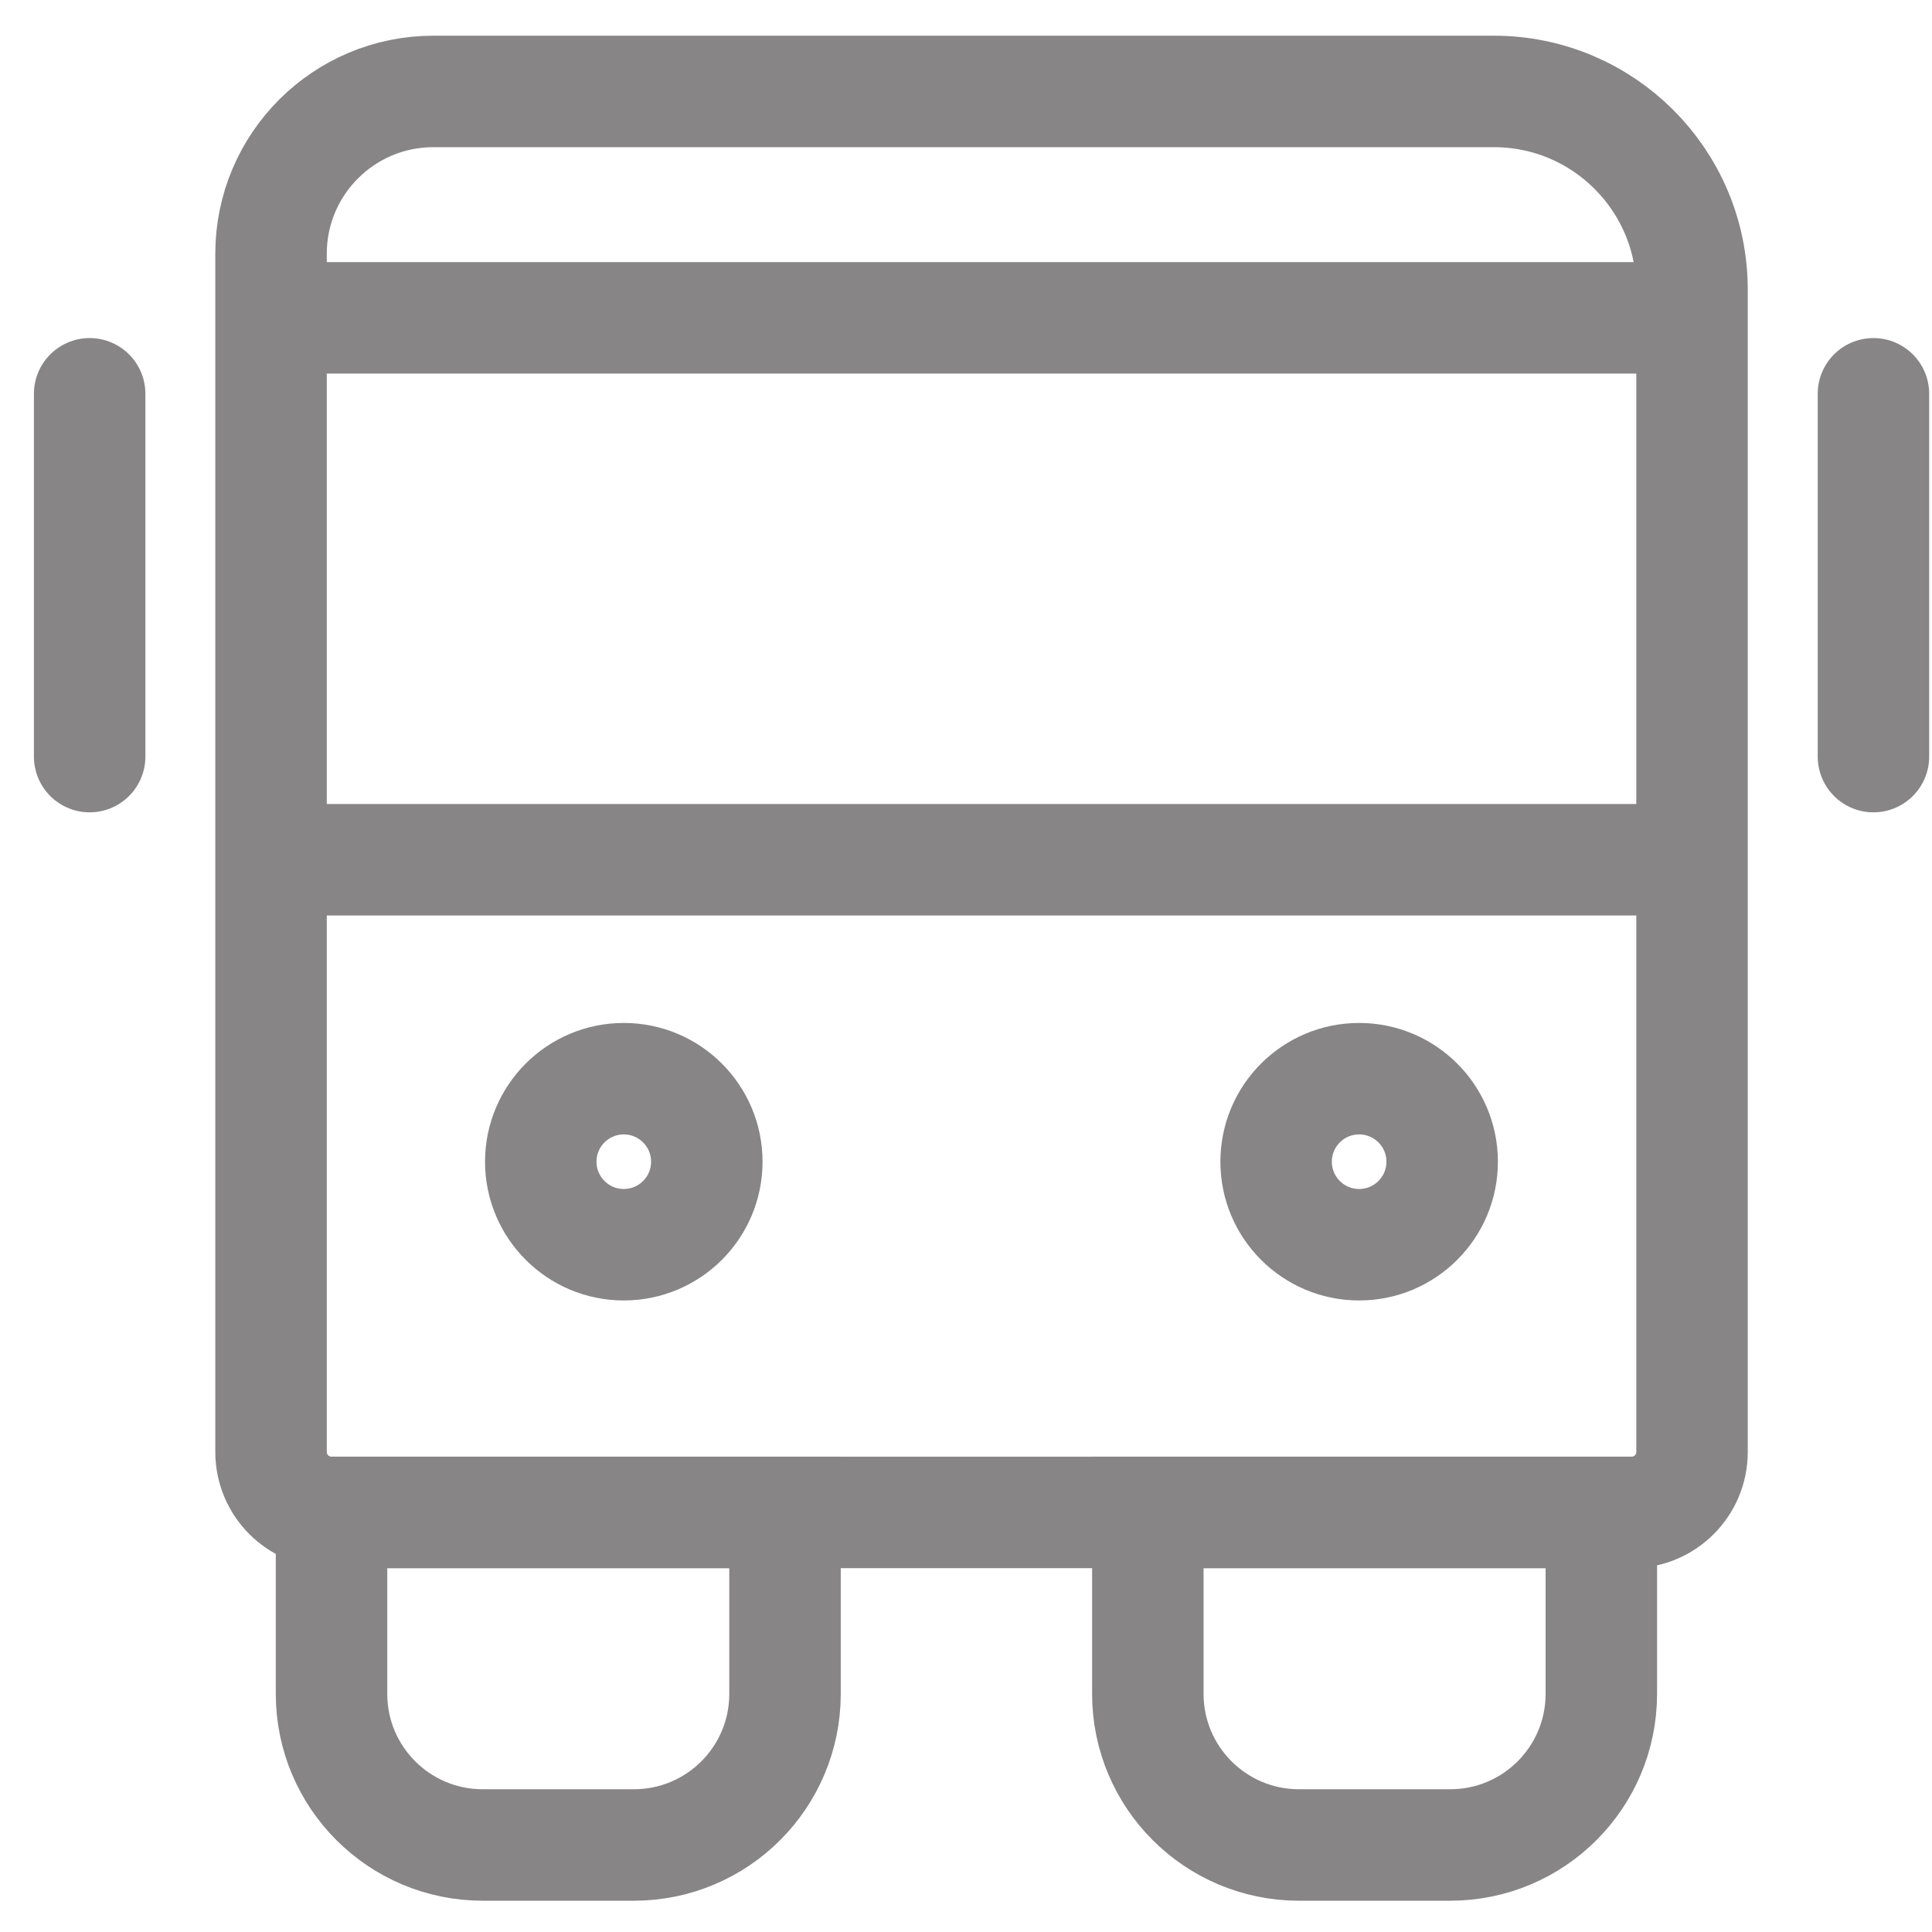
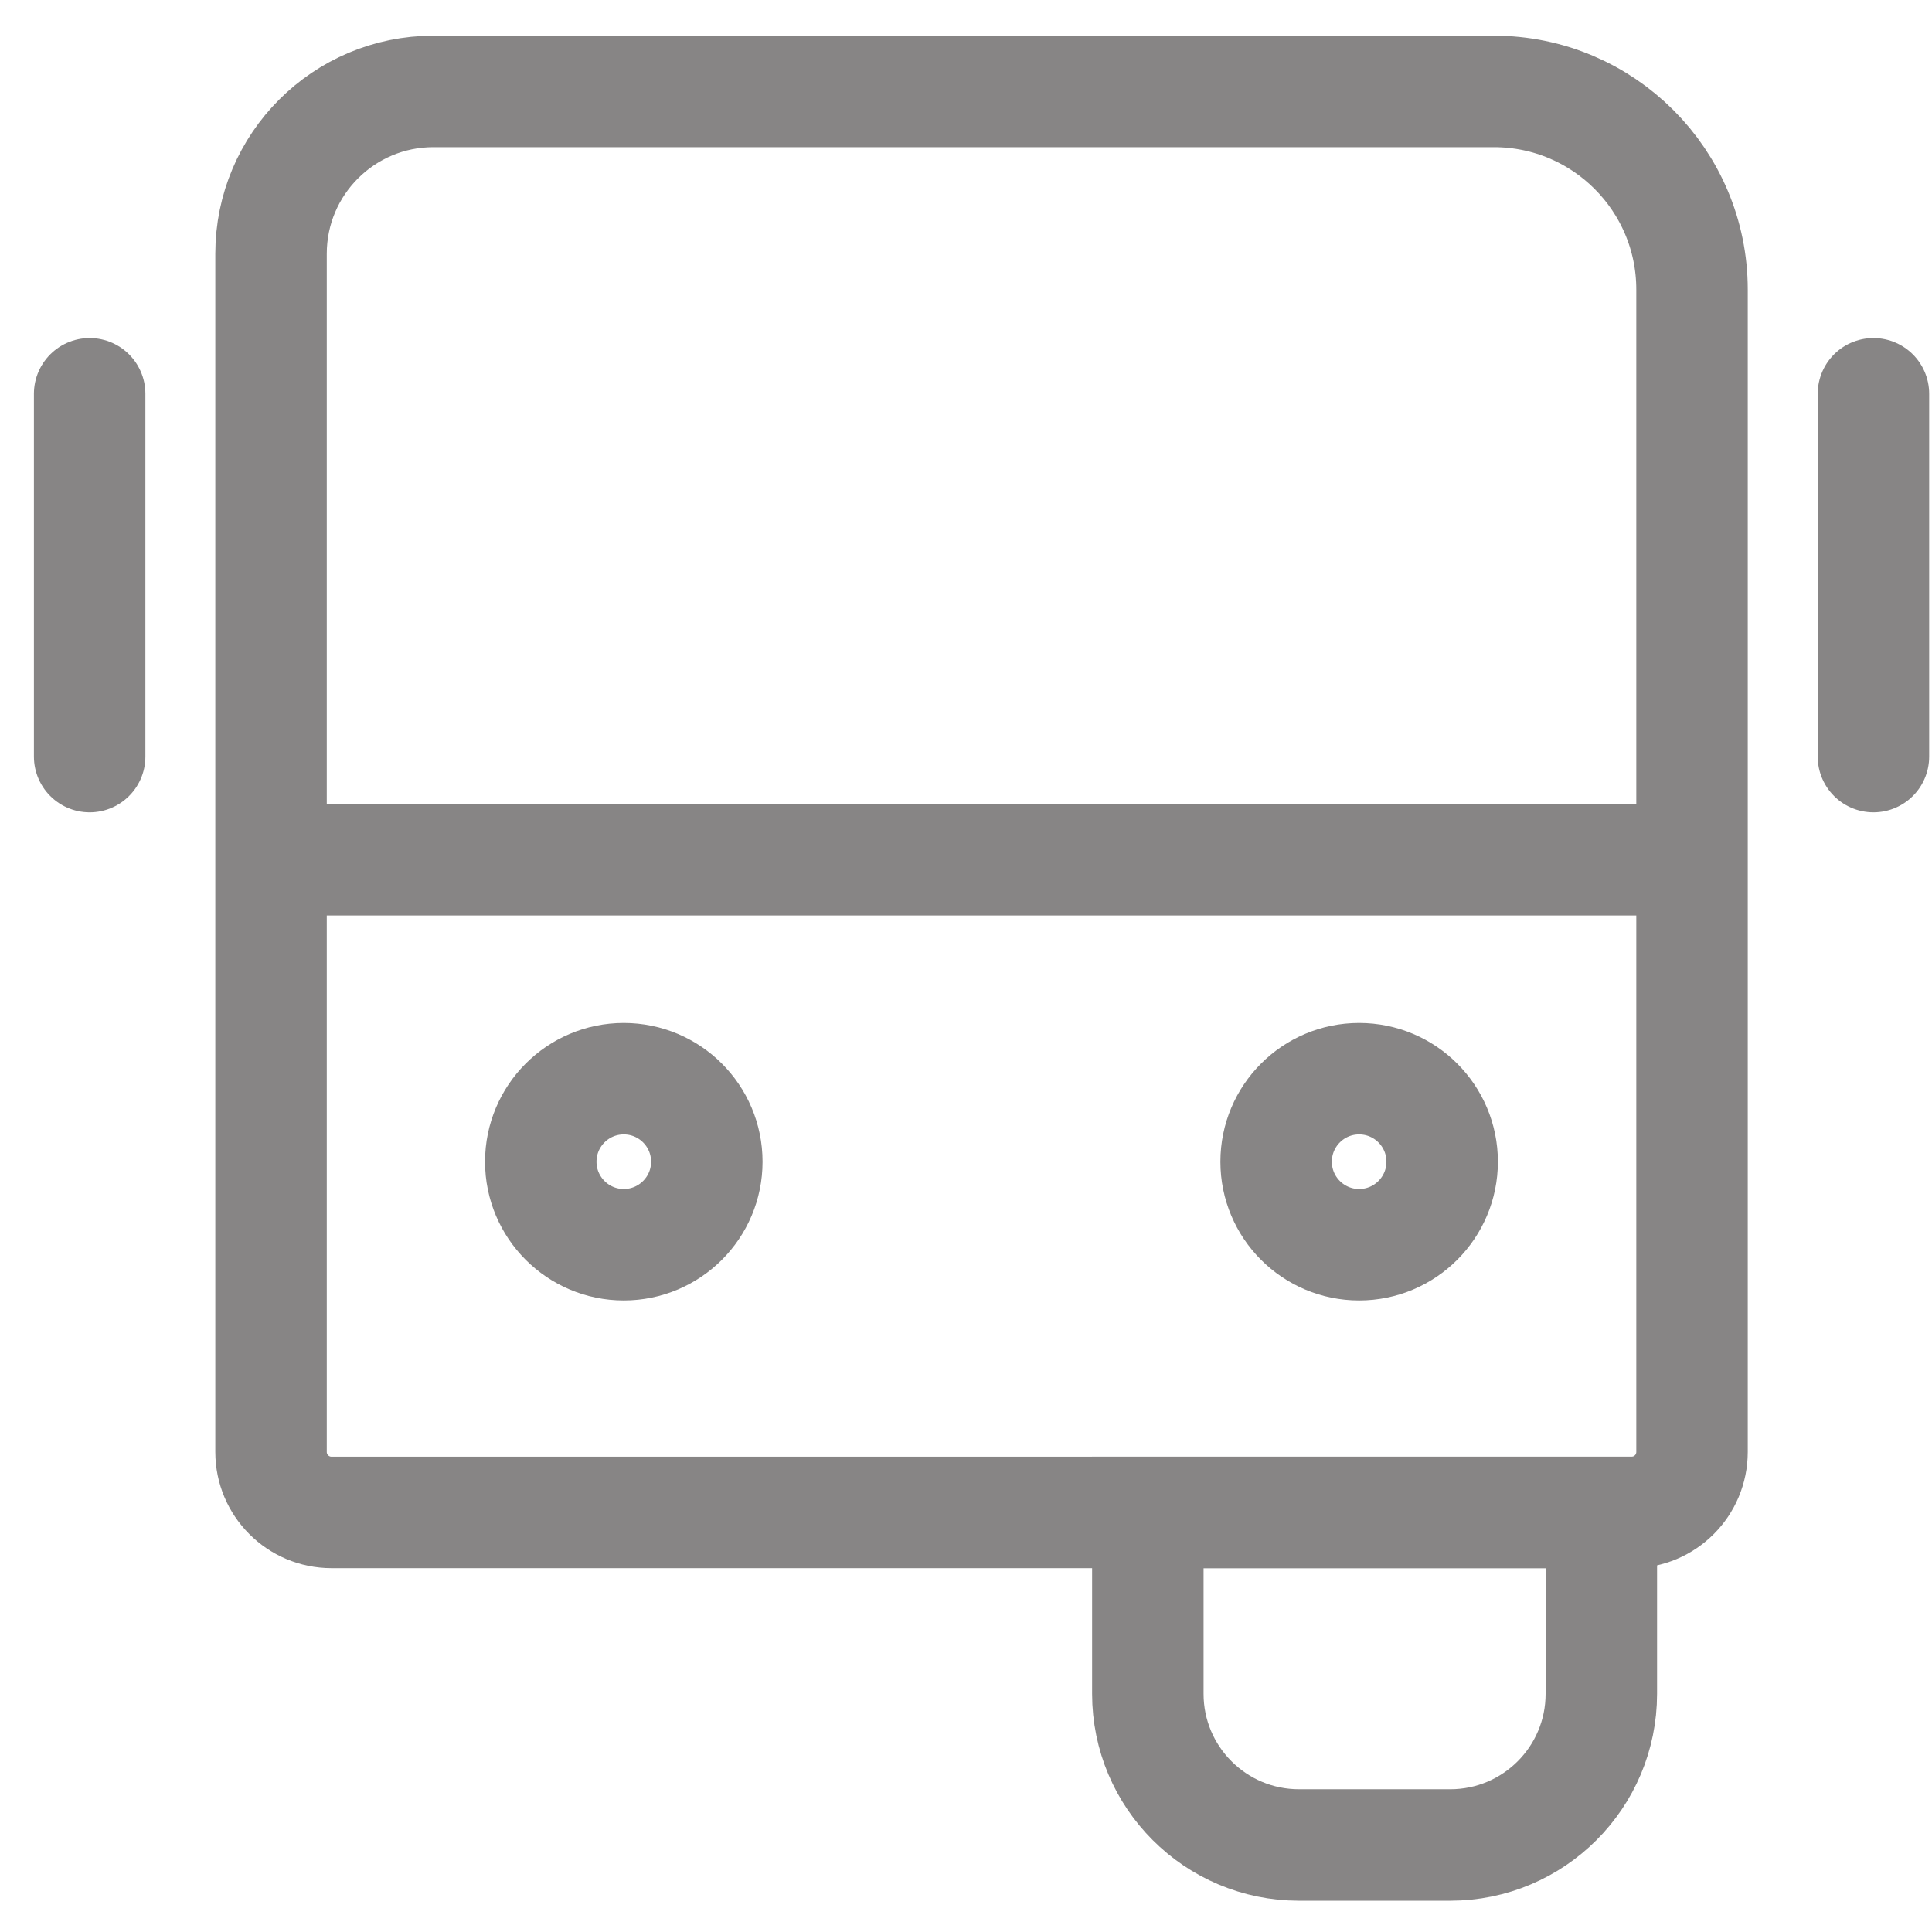
<svg xmlns="http://www.w3.org/2000/svg" width="52" height="52" viewBox="0 0 52 52" fill="none">
  <path d="M45.541 39.079V7.795C45.541 4.849 43.153 2.461 40.207 2.461H28.603H11.665C9.252 2.461 7.295 4.417 7.295 6.83V39.079C7.295 39.978 8.024 40.707 8.923 40.707H43.914C44.813 40.707 45.541 39.978 45.541 39.079Z" stroke="#878585" stroke-width="3" stroke-linecap="round" />
-   <path d="M8.923 45.59C8.923 47.837 10.745 49.658 12.992 49.658H17.061C19.308 49.658 21.129 47.837 21.129 45.59V40.707H8.923V45.59Z" stroke="#878585" stroke-width="3" />
  <path d="M30.894 45.59C30.894 47.837 32.716 49.658 34.963 49.658H39.032C41.279 49.658 43.1 47.837 43.1 45.59V40.707H30.894V45.59Z" stroke="#878585" stroke-width="3" />
-   <path d="M45.089 8.555H8.281" stroke="#878585" stroke-width="3" stroke-linecap="round" stroke-linejoin="round" />
  <line x1="8.281" y1="23.14" x2="45.089" y2="23.14" stroke="#878585" stroke-width="3" />
  <path d="M16.789 29.033C18.023 29.033 19.024 30.034 19.024 31.268C19.024 32.501 18.023 33.502 16.789 33.502C15.556 33.502 14.555 32.501 14.555 31.268C14.555 30.034 15.555 29.033 16.789 29.033Z" stroke="#878585" stroke-width="3" />
  <path d="M36.581 29.033C37.815 29.033 38.816 30.034 38.816 31.268C38.816 32.501 37.815 33.502 36.581 33.502C35.347 33.502 34.347 32.501 34.347 31.268C34.347 30.034 35.347 29.033 36.581 29.033Z" stroke="#878585" stroke-width="3" />
  <path d="M2.413 10.599L2.413 20.364" stroke="#878585" stroke-width="3" stroke-linecap="round" />
  <path d="M50.424 10.599L50.424 20.364" stroke="#878585" stroke-width="3" stroke-linecap="round" />
</svg>